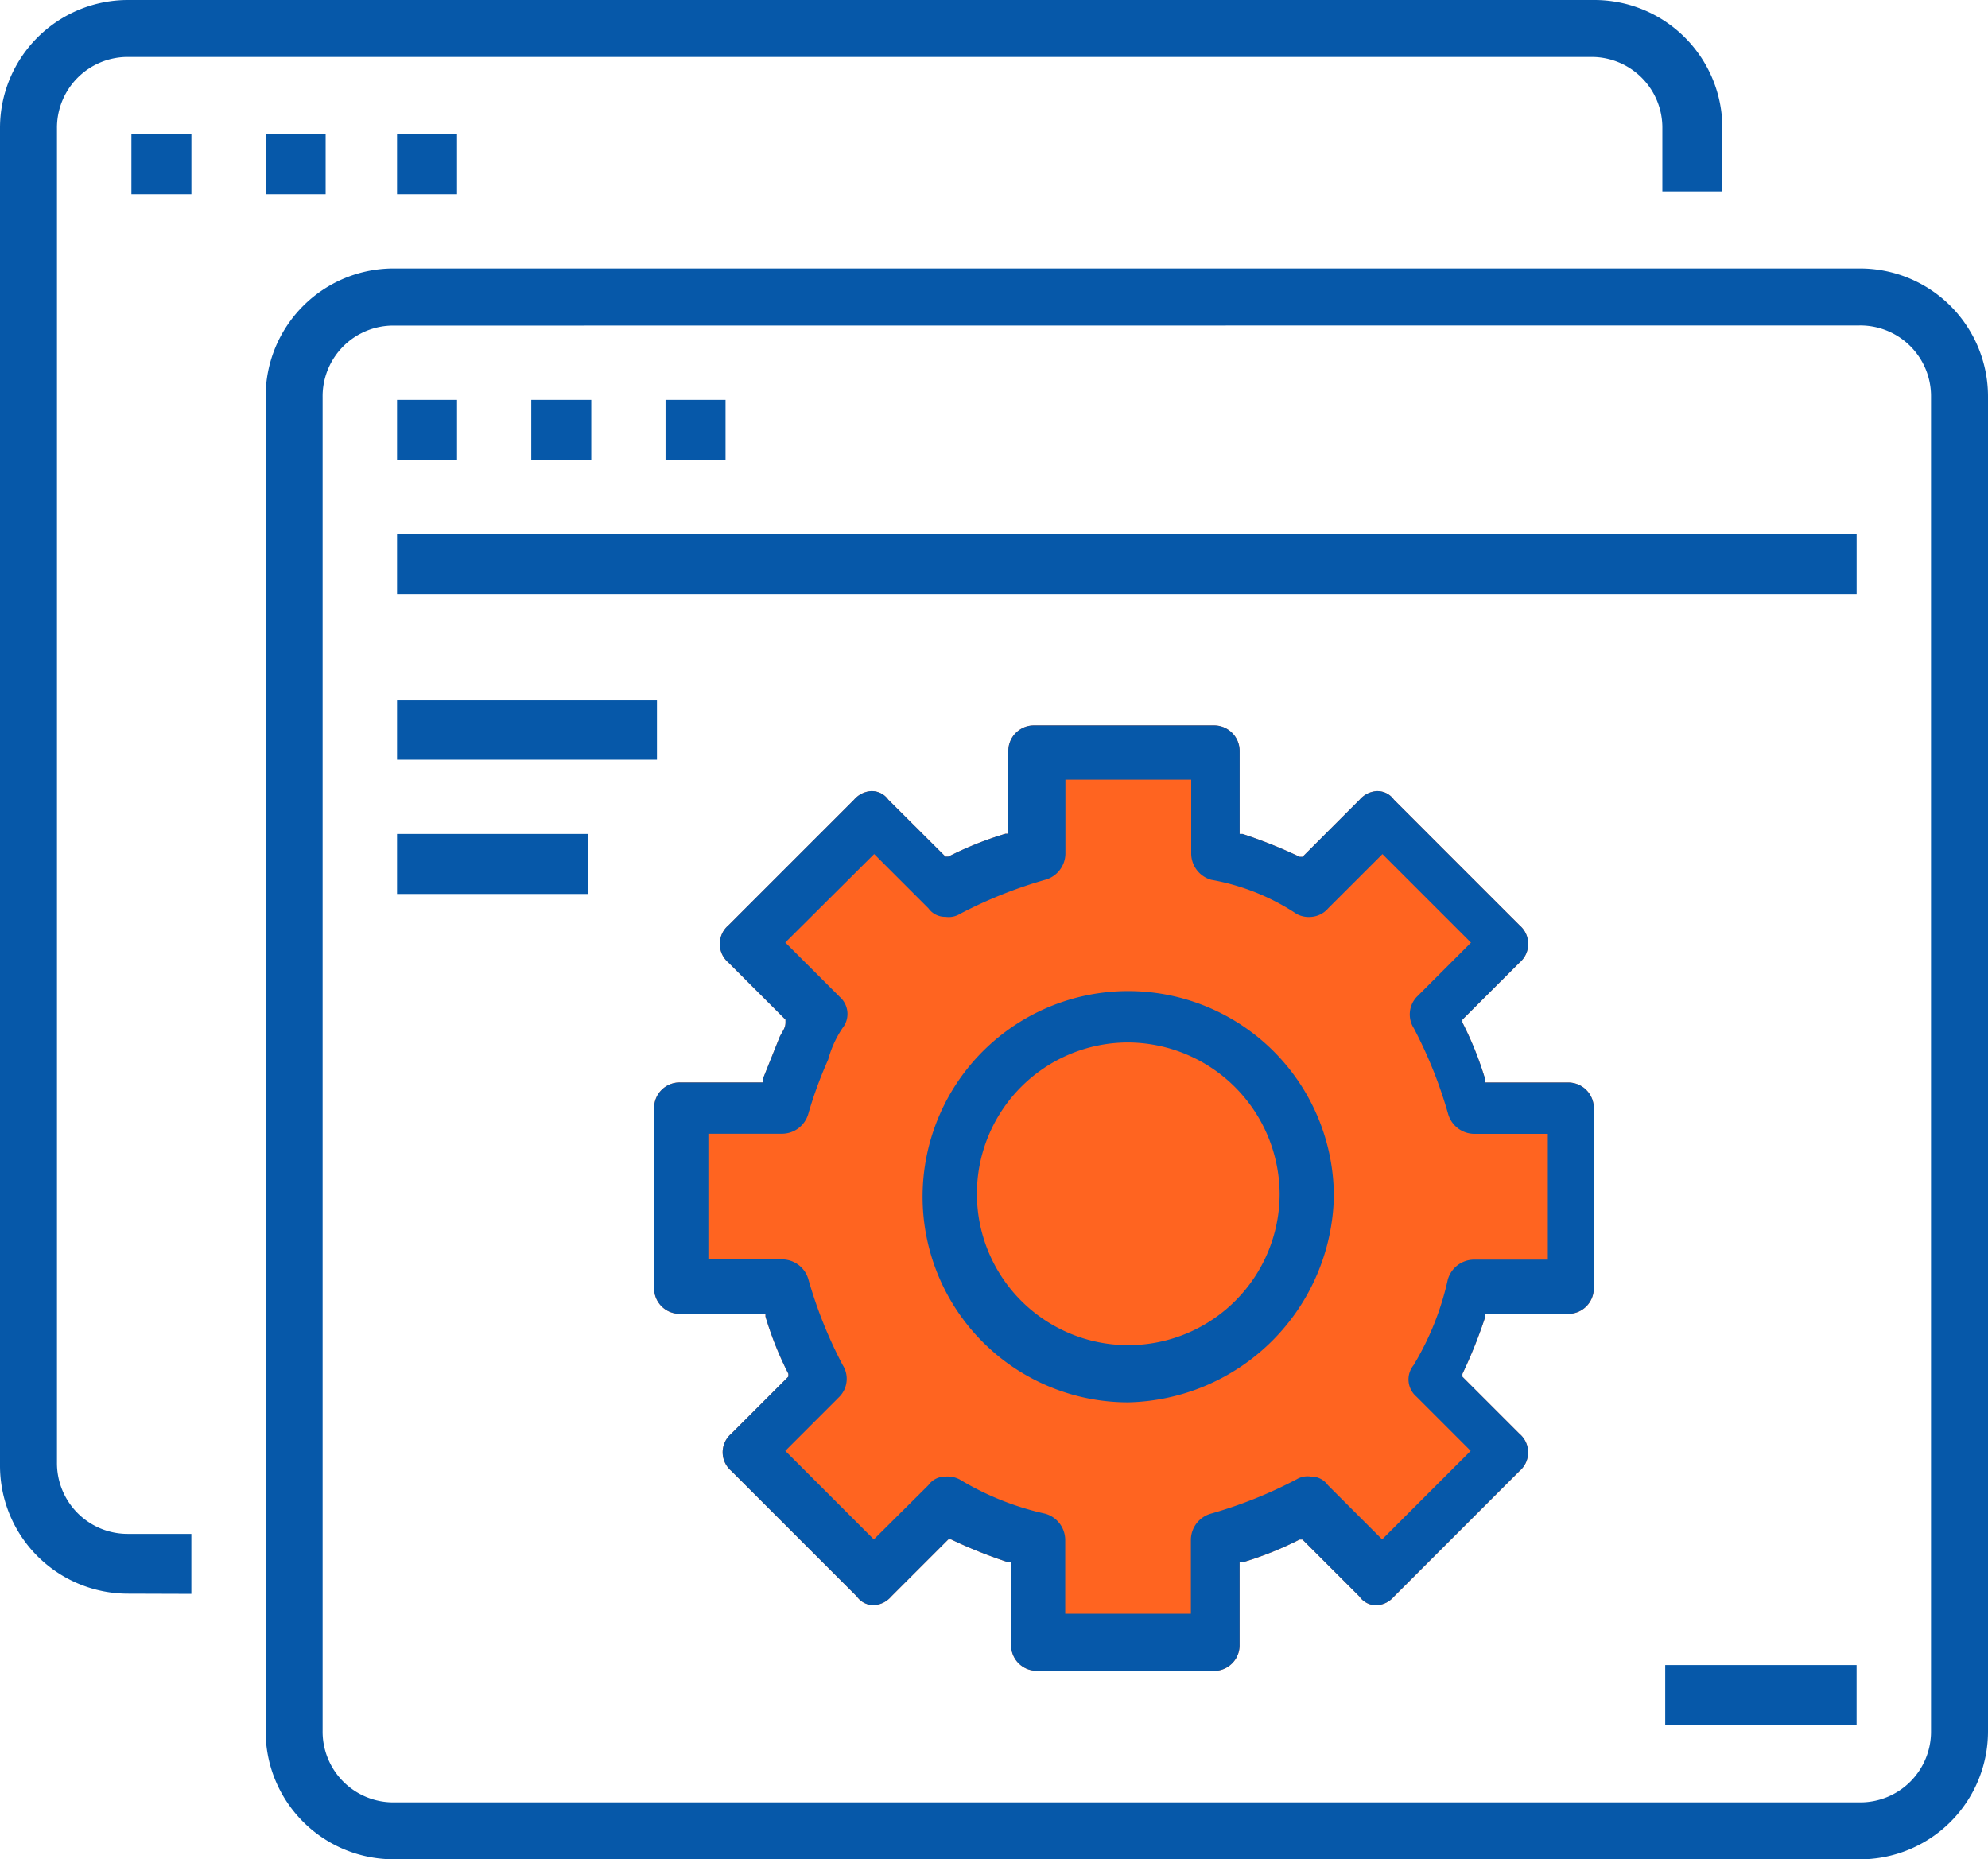
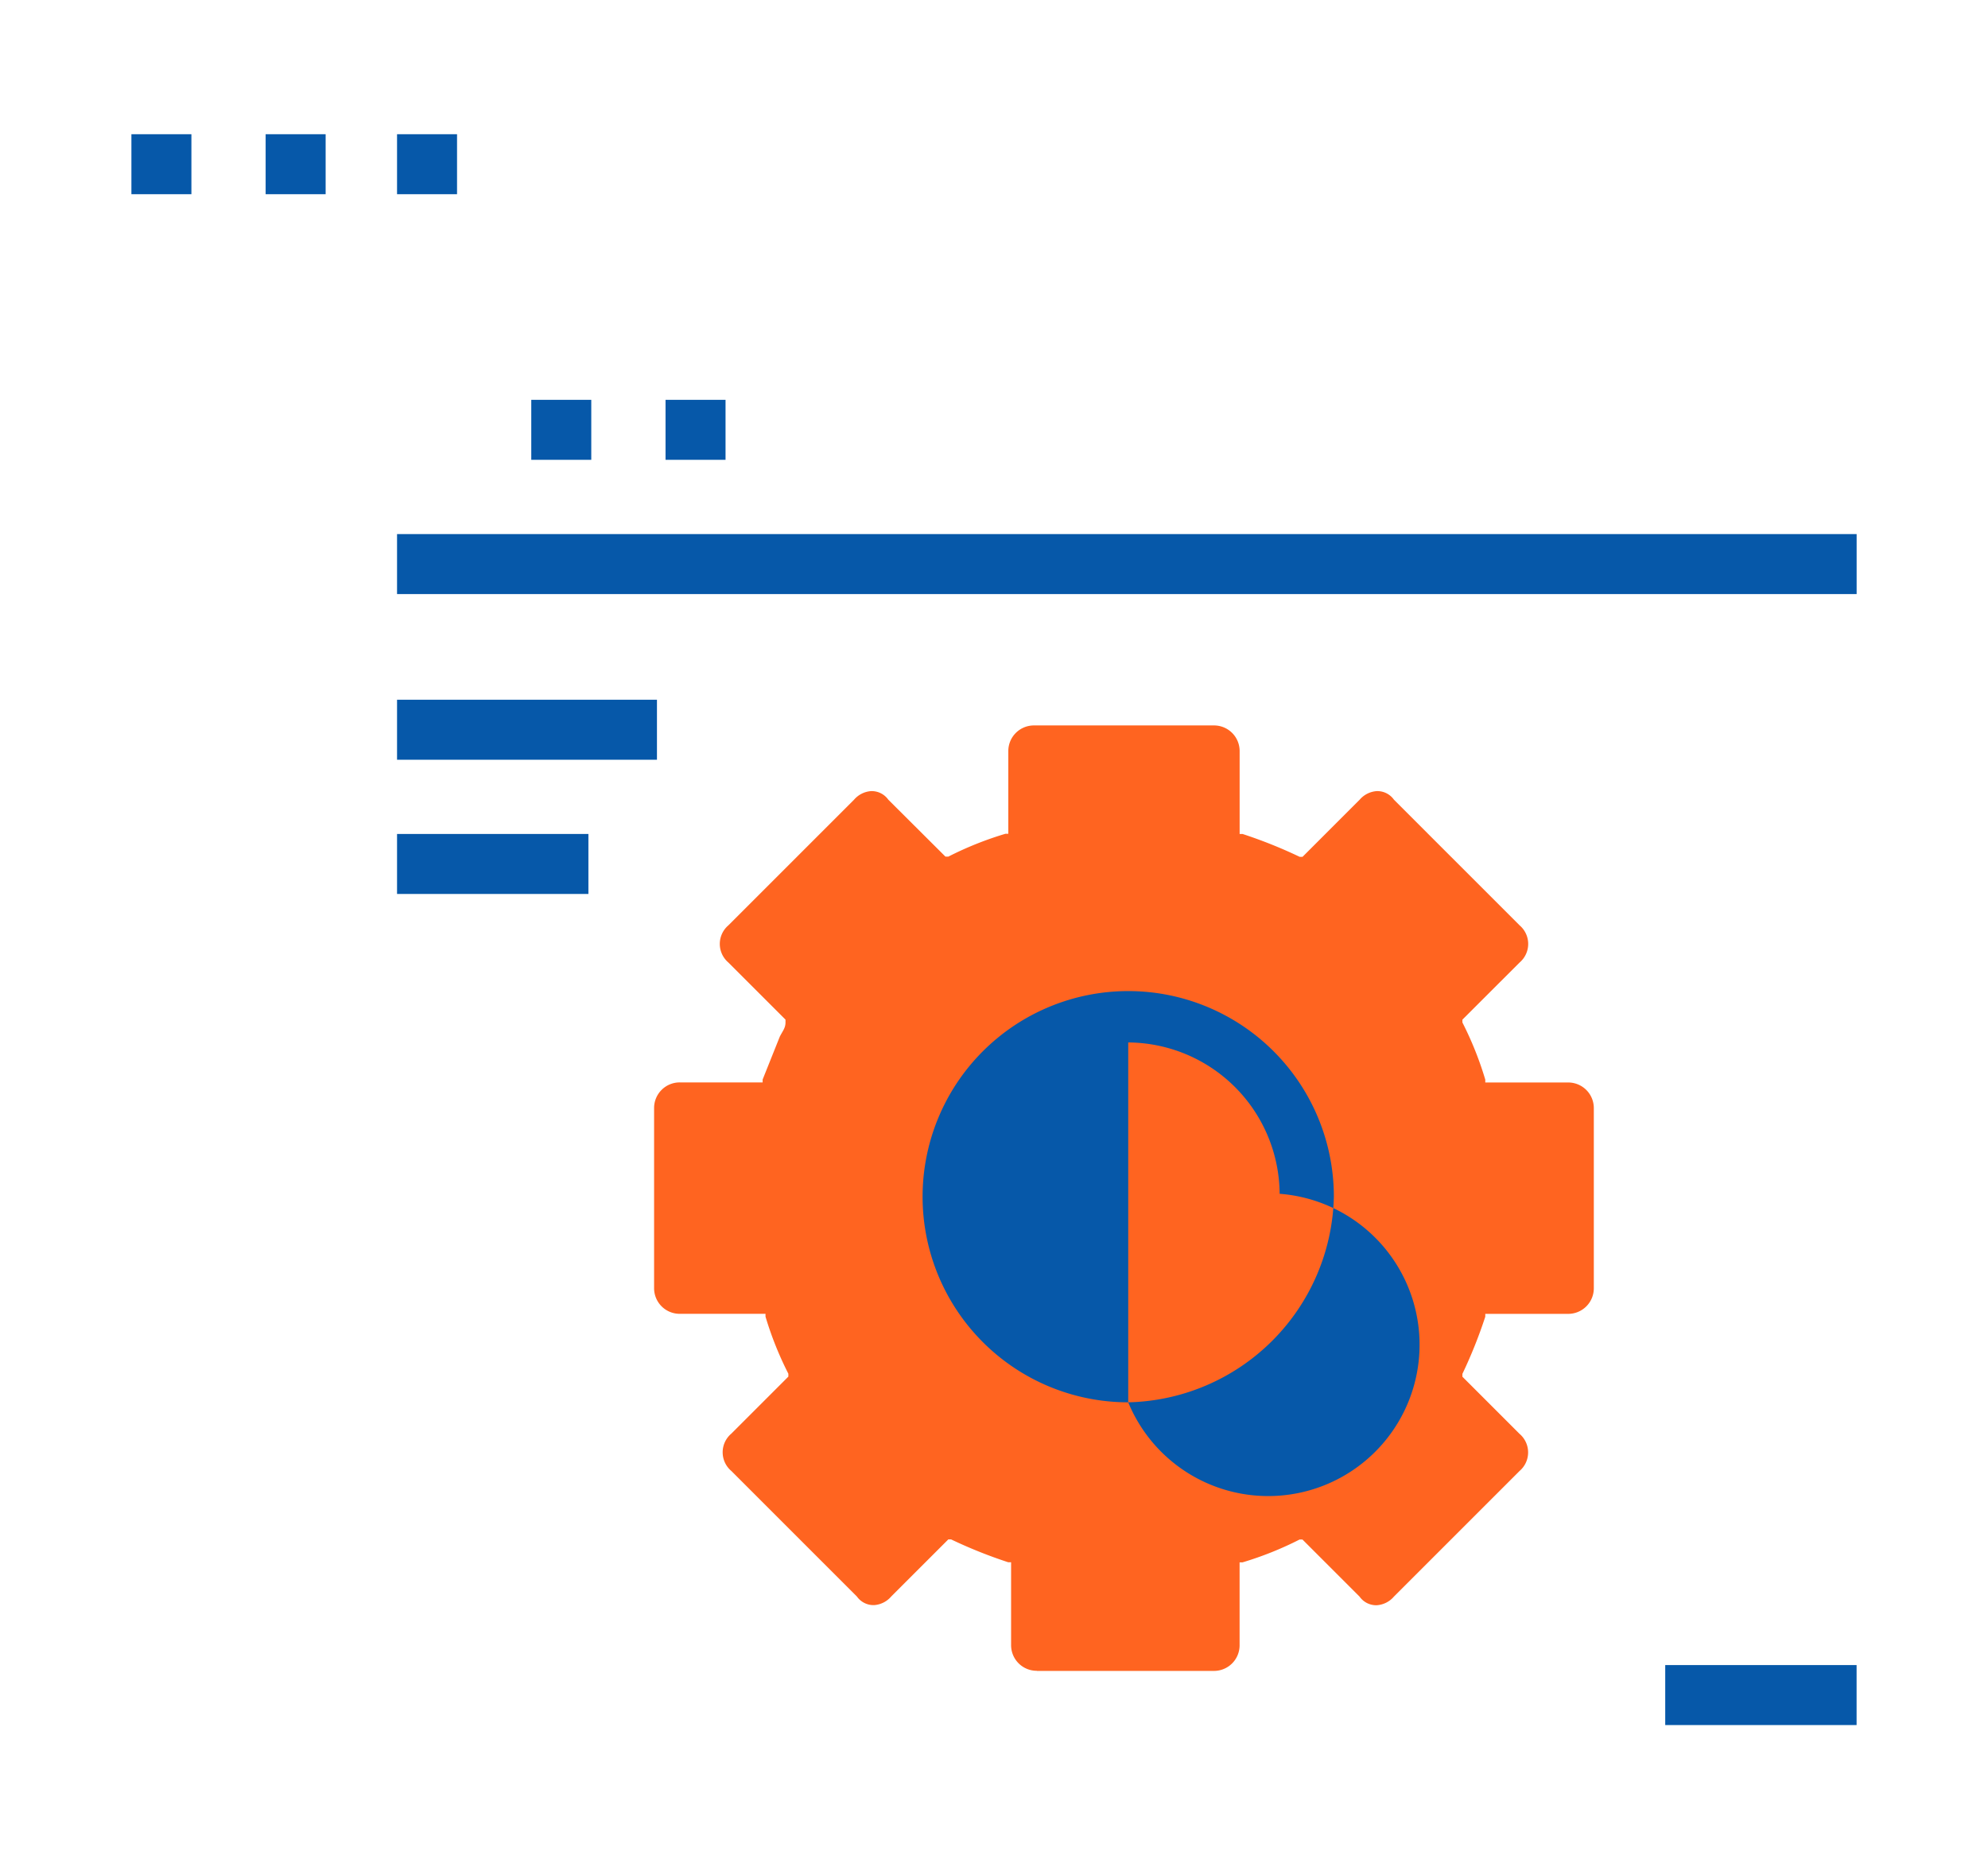
<svg xmlns="http://www.w3.org/2000/svg" width="50" height="46.767" viewBox="0 0 50 46.767">
  <g id="feature" transform="translate(-0.2 -2.7)">
-     <path id="Path_222" data-name="Path 222" d="M3.433,42.786A3.219,3.219,0,0,1,.2,39.553V5.933A3.219,3.219,0,0,1,3.433,2.7H40.286a3.219,3.219,0,0,1,3.233,3.233v1.58H42.01V5.933a1.779,1.779,0,0,0-1.8-1.8H3.433a1.779,1.779,0,0,0-1.8,1.8V39.482a1.779,1.779,0,0,0,1.8,1.8h1.58v1.509Z" fill="#0658a9" />
    <rect id="Rectangle_63" data-name="Rectangle 63" width="1.509" height="1.509" transform="translate(3.505 6.076)" fill="#0658a9" />
    <rect id="Rectangle_64" data-name="Rectangle 64" width="1.509" height="1.509" transform="translate(6.881 6.076)" fill="#0658a9" />
    <rect id="Rectangle_65" data-name="Rectangle 65" width="1.509" height="1.509" transform="translate(10.186 6.076)" fill="#0658a9" />
-     <path id="Path_223" data-name="Path 223" d="M12.733,52.114A3.219,3.219,0,0,1,9.5,48.882V15.333A3.219,3.219,0,0,1,12.733,12.1H49.586a3.219,3.219,0,0,1,3.233,3.233V48.882a3.219,3.219,0,0,1-3.233,3.233Zm0-38.578a1.779,1.779,0,0,0-1.8,1.8V48.882a1.779,1.779,0,0,0,1.8,1.8H49.586a1.779,1.779,0,0,0,1.8-1.8V15.333a1.779,1.779,0,0,0-1.8-1.8Z" transform="translate(-2.619 -2.647)" fill="#0658a9" />
-     <rect id="Rectangle_66" data-name="Rectangle 66" width="1.509" height="1.509" transform="translate(10.186 12.757)" fill="#0658a9" />
    <rect id="Rectangle_67" data-name="Rectangle 67" width="1.509" height="1.509" transform="translate(13.562 12.757)" fill="#0658a9" />
    <rect id="Rectangle_68" data-name="Rectangle 68" width="1.509" height="1.509" transform="translate(16.939 12.757)" fill="#0658a9" />
    <path id="Path_224" data-name="Path 224" d="M32.726,51.879a.644.644,0,0,1-.647-.647V49.149h-.072a11.978,11.978,0,0,1-1.437-.575H30.5l-1.437,1.437a.621.621,0,0,1-.431.216.512.512,0,0,1-.431-.216L25.04,46.85a.614.614,0,0,1,0-.934l1.437-1.437v-.072a8.562,8.562,0,0,1-.575-1.437V42.9H23.747a.644.644,0,0,1-.647-.647V37.726a.644.644,0,0,1,.647-.647H25.83v-.072l.431-1.078c.072-.144.144-.216.144-.359V35.5l-1.437-1.437a.614.614,0,0,1,0-.934l3.161-3.161a.621.621,0,0,1,.431-.216.512.512,0,0,1,.431.216L30.428,31.4H30.5a8.562,8.562,0,0,1,1.437-.575h.072V28.747a.644.644,0,0,1,.647-.647H37.18a.644.644,0,0,1,.647.647V30.83H37.9a11.978,11.978,0,0,1,1.437.575h.072l1.437-1.437a.621.621,0,0,1,.431-.216.512.512,0,0,1,.431.216l3.161,3.161a.614.614,0,0,1,0,.934L43.43,35.5v.072a8.562,8.562,0,0,1,.575,1.437v.072h2.083a.644.644,0,0,1,.647.647v4.526a.644.644,0,0,1-.647.647H44.005v.072a11.978,11.978,0,0,1-.575,1.437v.072l1.437,1.437a.614.614,0,0,1,0,.934l-3.161,3.161a.621.621,0,0,1-.431.216.512.512,0,0,1-.431-.216l-1.437-1.437h-.072a8.562,8.562,0,0,1-1.437.575h-.072v2.083a.644.644,0,0,1-.647.647H32.726Z" transform="translate(-6.449 -7.153)" fill="#ff6420" />
    <rect id="Rectangle_69" data-name="Rectangle 69" width="36.71" height="1.509" transform="translate(10.186 16.134)" fill="#0658a9" />
    <rect id="Rectangle_70" data-name="Rectangle 70" width="6.537" height="1.509" transform="translate(10.186 20.301)" fill="#0658a9" />
    <rect id="Rectangle_71" data-name="Rectangle 71" width="4.813" height="1.509" transform="translate(10.186 23.677)" fill="#0658a9" />
-     <path id="Path_225" data-name="Path 225" d="M32.726,51.879a.644.644,0,0,1-.647-.647V49.149h-.072a11.978,11.978,0,0,1-1.437-.575H30.5l-1.437,1.437a.621.621,0,0,1-.431.216.512.512,0,0,1-.431-.216L25.04,46.85a.614.614,0,0,1,0-.934l1.437-1.437v-.072a8.562,8.562,0,0,1-.575-1.437V42.9H23.747a.644.644,0,0,1-.647-.647V37.726a.644.644,0,0,1,.647-.647H25.83v-.072l.431-1.078c.072-.144.144-.216.144-.359V35.5l-1.437-1.437a.614.614,0,0,1,0-.934l3.161-3.161a.621.621,0,0,1,.431-.216.512.512,0,0,1,.431.216L30.428,31.4H30.5a8.562,8.562,0,0,1,1.437-.575h.072V28.747a.644.644,0,0,1,.647-.647H37.18a.644.644,0,0,1,.647.647V30.83H37.9a11.978,11.978,0,0,1,1.437.575h.072l1.437-1.437a.621.621,0,0,1,.431-.216.512.512,0,0,1,.431.216l3.161,3.161a.614.614,0,0,1,0,.934L43.43,35.5v.072a8.562,8.562,0,0,1,.575,1.437v.072h2.083a.644.644,0,0,1,.647.647v4.526a.644.644,0,0,1-.647.647H44.005v.072a11.978,11.978,0,0,1-.575,1.437v.072l1.437,1.437a.614.614,0,0,1,0,.934l-3.161,3.161a.621.621,0,0,1-.431.216.512.512,0,0,1-.431-.216l-1.437-1.437h-.072a8.562,8.562,0,0,1-1.437.575h-.072v2.083a.644.644,0,0,1-.647.647H32.726Zm-2.3-4.885a.648.648,0,0,1,.359.072,7.131,7.131,0,0,0,2.155.862.69.69,0,0,1,.5.647v1.868h3.161V48.574a.69.69,0,0,1,.5-.647,11.249,11.249,0,0,0,2.155-.862.538.538,0,0,1,.359-.072.512.512,0,0,1,.431.216l1.365,1.365,2.227-2.227-1.365-1.365a.569.569,0,0,1-.072-.79,7.131,7.131,0,0,0,.862-2.155.69.69,0,0,1,.647-.5h1.868V38.373H43.718a.69.69,0,0,1-.647-.5,11.249,11.249,0,0,0-.862-2.155.644.644,0,0,1,.072-.79l1.365-1.365-2.227-2.227L40.054,32.7a.621.621,0,0,1-.431.216.648.648,0,0,1-.359-.072,5.669,5.669,0,0,0-2.155-.862.69.69,0,0,1-.5-.647V29.465H33.445v1.868a.69.69,0,0,1-.5.647,11.249,11.249,0,0,0-2.155.862.538.538,0,0,1-.359.072A.512.512,0,0,1,30,32.7l-1.365-1.365L26.4,33.56l1.365,1.365a.569.569,0,0,1,.072.79,2.656,2.656,0,0,0-.359.79,10.474,10.474,0,0,0-.5,1.365.69.69,0,0,1-.647.5H24.465v3.161h1.868a.69.69,0,0,1,.647.5,11.249,11.249,0,0,0,.862,2.155.644.644,0,0,1-.072.79L26.4,46.347l2.227,2.227L30,47.209A.512.512,0,0,1,30.428,46.994Z" transform="translate(-6.449 -7.153)" fill="#0658a9" />
-     <path id="Path_226" data-name="Path 226" d="M37.672,47.745a5.172,5.172,0,1,1,5.172-5.172A5.293,5.293,0,0,1,37.672,47.745Zm0-9.052A3.807,3.807,0,1,0,41.48,42.5,3.833,3.833,0,0,0,37.672,38.693Z" transform="translate(-9.096 -9.772)" fill="#0658a9" />
+     <path id="Path_226" data-name="Path 226" d="M37.672,47.745a5.172,5.172,0,1,1,5.172-5.172A5.293,5.293,0,0,1,37.672,47.745ZA3.807,3.807,0,1,0,41.48,42.5,3.833,3.833,0,0,0,37.672,38.693Z" transform="translate(-9.096 -9.772)" fill="#0658a9" />
    <rect id="Rectangle_72" data-name="Rectangle 72" width="4.813" height="1.509" transform="translate(42.082 44.582)" fill="#0658a9" />
  </g>
</svg>